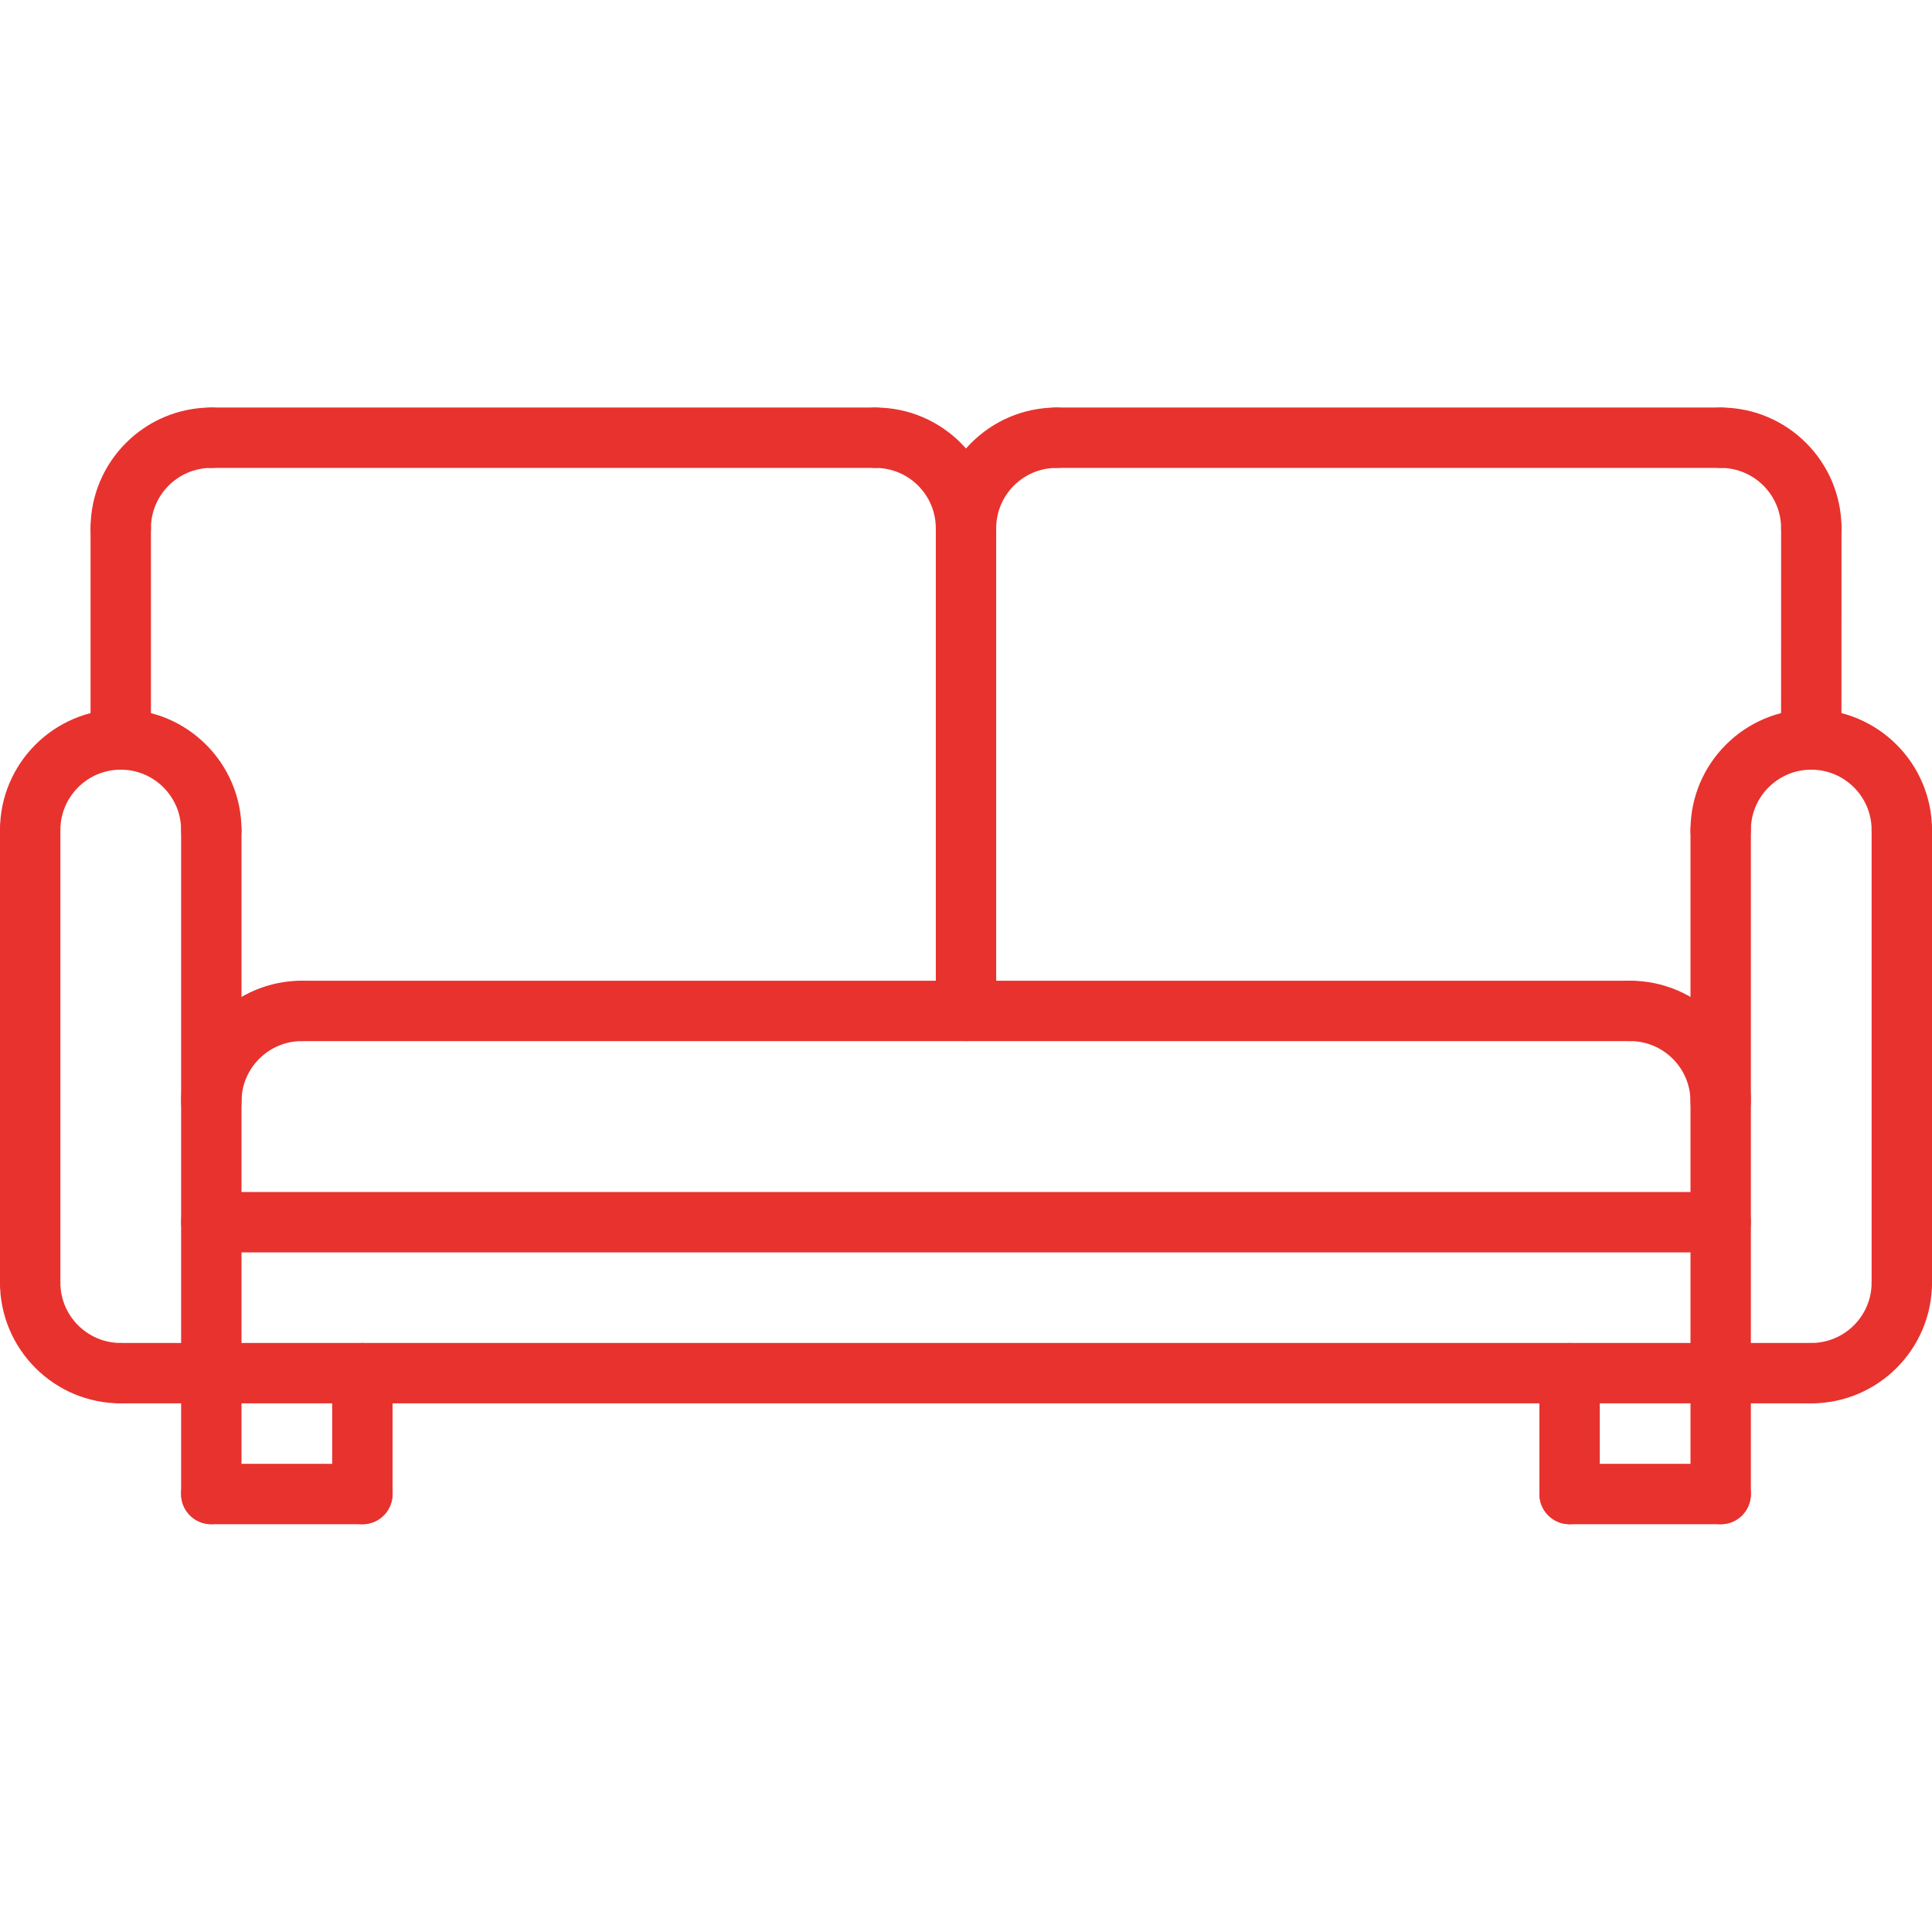
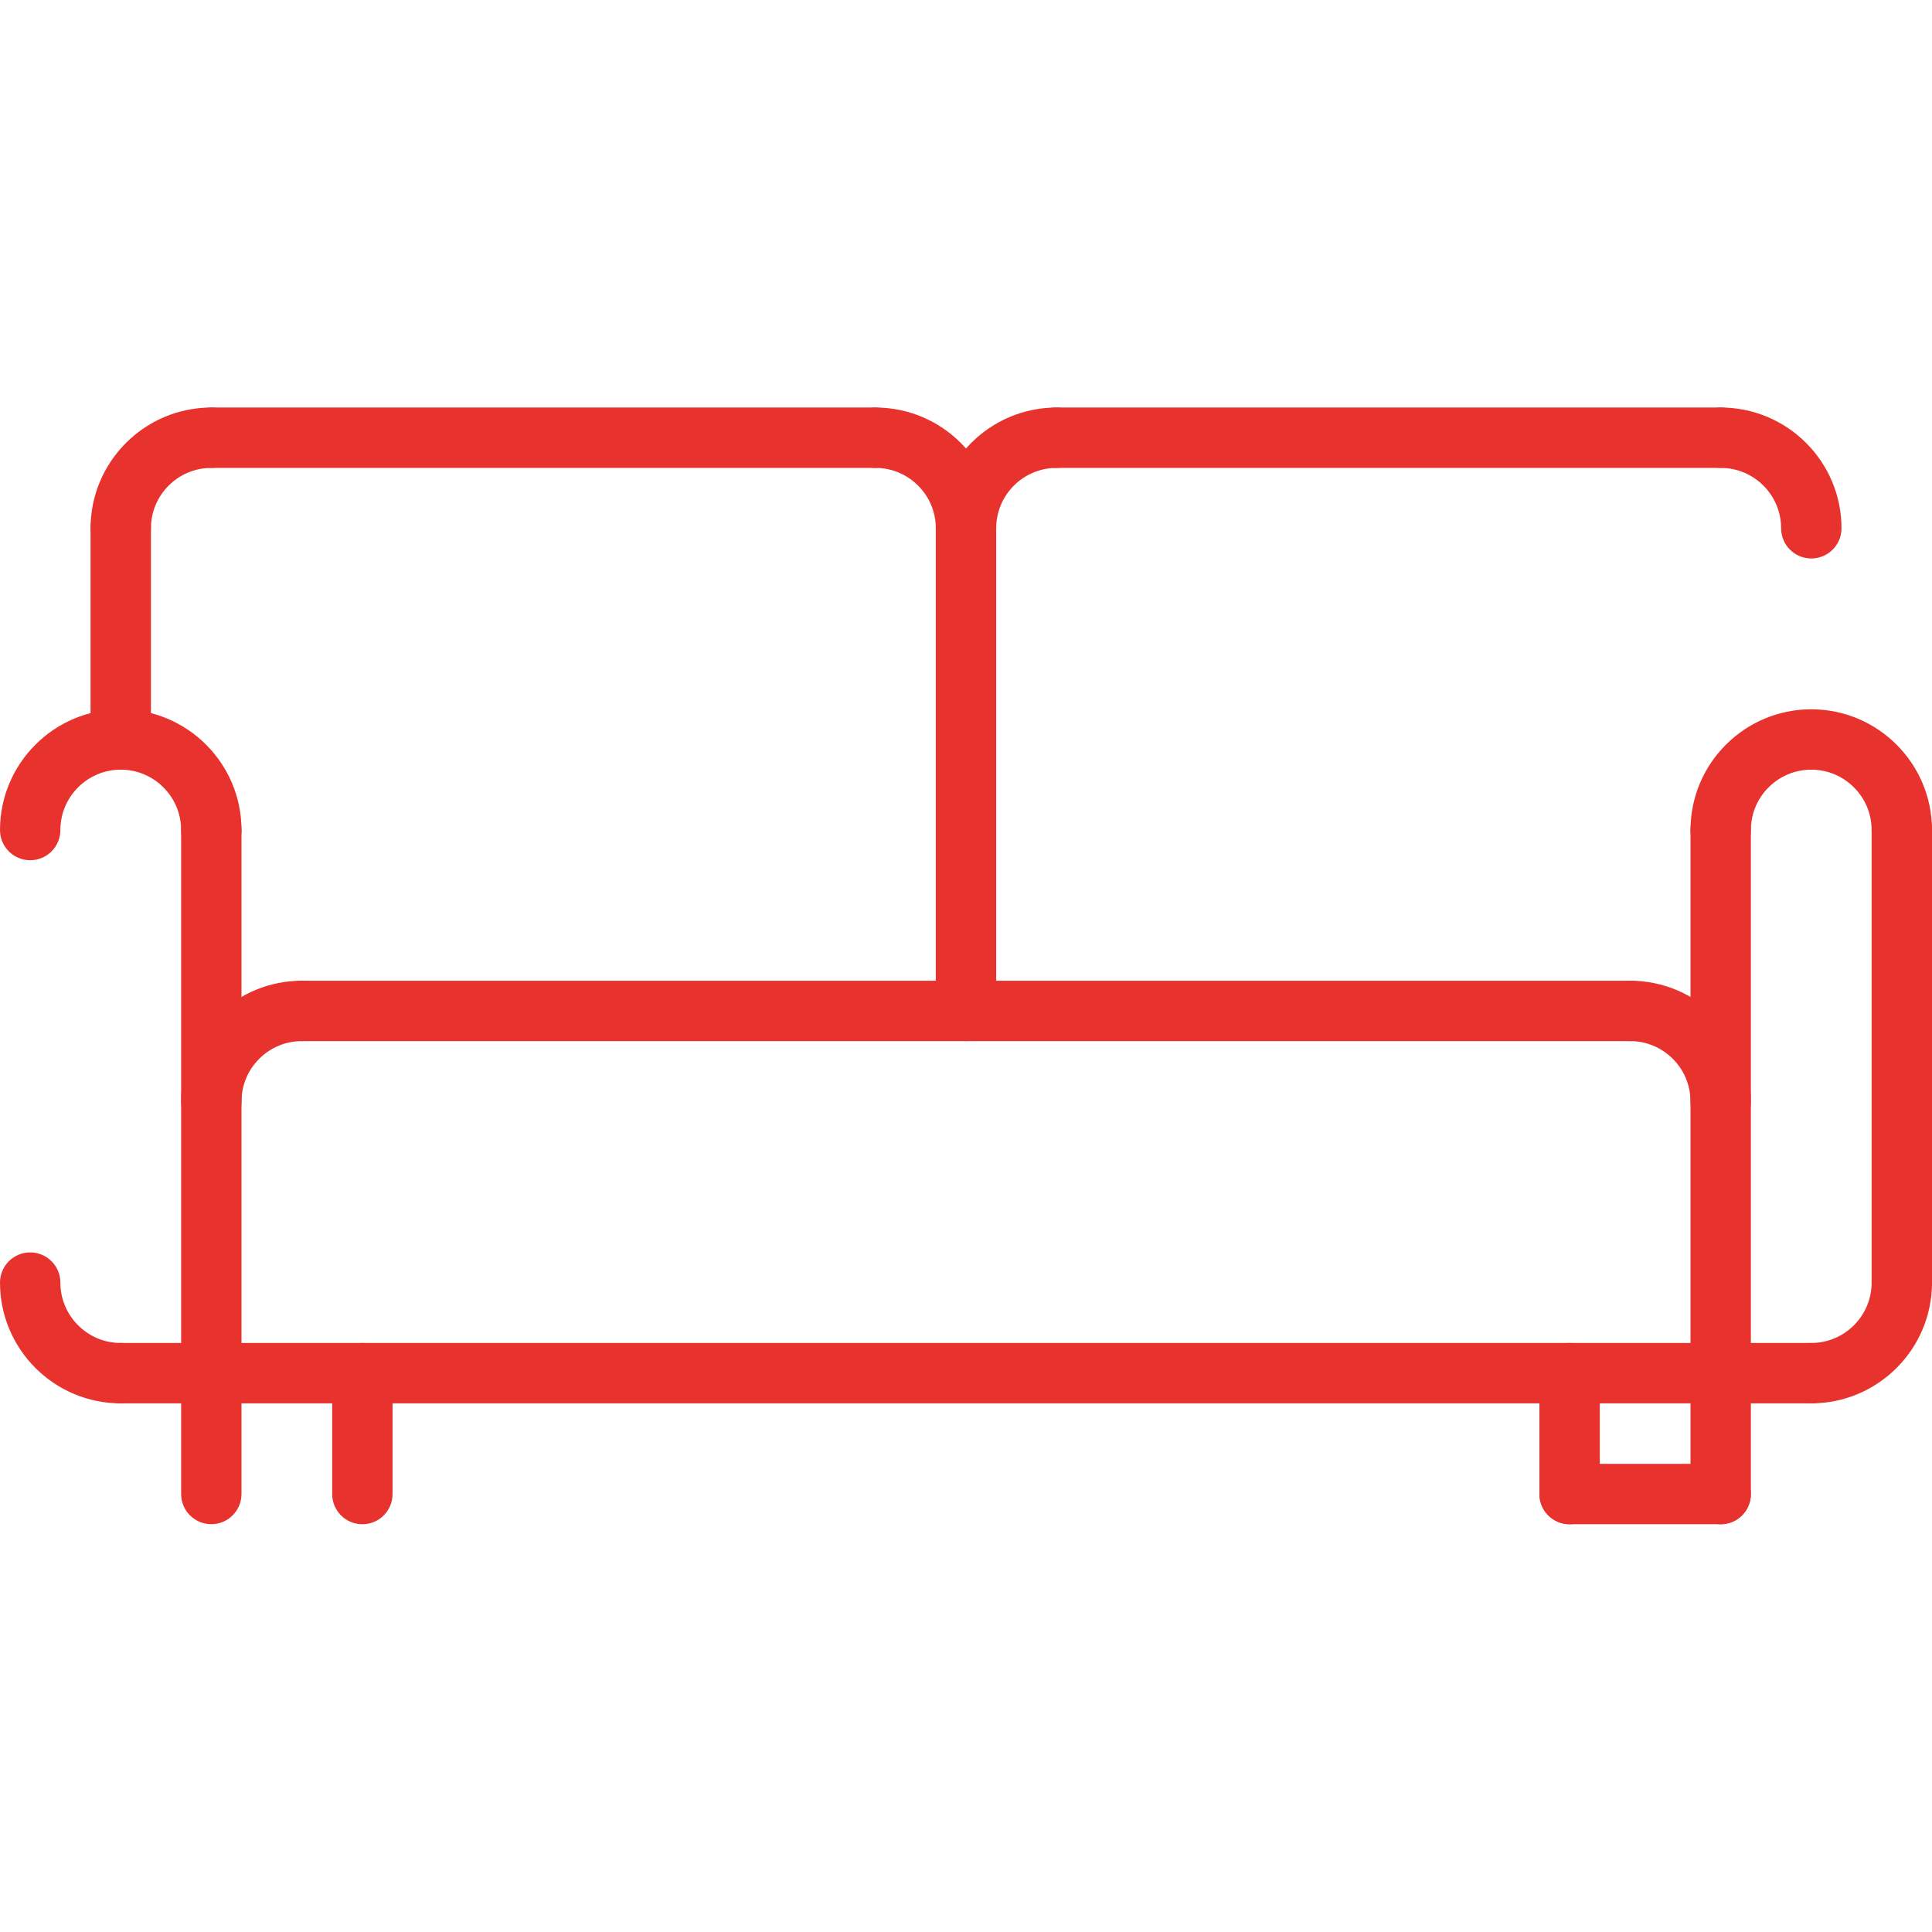
<svg xmlns="http://www.w3.org/2000/svg" width="100%" height="100%" viewBox="0 0 512 512" version="1.1" xml:space="preserve" style="fill-rule:evenodd;clip-rule:evenodd;stroke-linejoin:round;stroke-miterlimit:2;">
  <path d="M56,227.969C51.574,227.969 48,224.391 48,219.969C48,211.145 40.824,203.969 32,203.969C23.176,203.969 16,211.145 16,219.969C16,224.391 12.426,227.969 8,227.969C3.574,227.969 0,224.391 0,219.969C0,202.32 14.352,187.969 32,187.969C49.648,187.969 64,202.32 64,219.969C64,224.391 60.426,227.969 56,227.969Z" style="fill:rgb(232,50,46);fill-rule:nonzero;" />
  <path d="M32,371.902C14.352,371.902 0,357.551 0,339.902C0,335.48 3.574,331.902 8,331.902C12.426,331.902 16,335.48 16,339.902C16,348.727 23.176,355.902 32,355.902C36.426,355.902 40,359.48 40,363.902C40,368.328 36.426,371.902 32,371.902Z" style="fill:rgb(232,50,46);fill-rule:nonzero;" />
-   <path d="M8,347.902C3.574,347.902 0,344.328 0,339.902L0,219.969C0,215.543 3.574,211.969 8,211.969C12.426,211.969 16,215.543 16,219.969L16,339.902C16,344.328 12.426,347.902 8,347.902Z" style="fill:rgb(232,50,46);fill-rule:nonzero;" />
  <path d="M504,227.969C499.574,227.969 496,224.391 496,219.969C496,211.145 488.824,203.969 480,203.969C471.176,203.969 464,211.145 464,219.969C464,224.391 460.426,227.969 456,227.969C451.574,227.969 448,224.391 448,219.969C448,202.32 462.352,187.969 480,187.969C497.648,187.969 512,202.32 512,219.969C512,224.391 508.426,227.969 504,227.969Z" style="fill:rgb(232,50,46);fill-rule:nonzero;" />
  <path d="M480,371.902C475.574,371.902 472,368.328 472,363.902C472,359.48 475.574,355.902 480,355.902C488.824,355.902 496,348.727 496,339.902C496,335.48 499.574,331.902 504,331.902C508.426,331.902 512,335.48 512,339.902C512,357.551 497.648,371.902 480,371.902Z" style="fill:rgb(232,50,46);fill-rule:nonzero;" />
  <path d="M504,347.902C499.574,347.902 496,344.328 496,339.902L496,219.969C496,215.543 499.574,211.969 504,211.969C508.426,211.969 512,215.543 512,219.969L512,339.902C512,344.328 508.426,347.902 504,347.902Z" style="fill:rgb(232,50,46);fill-rule:nonzero;" />
  <path d="M480,371.902L32,371.902C27.574,371.902 24,368.328 24,363.902C24,359.48 27.574,355.902 32,355.902L480,355.902C484.426,355.902 488,359.48 488,363.902C488,368.328 484.426,371.902 480,371.902Z" style="fill:rgb(232,50,46);fill-rule:nonzero;" />
  <path d="M456,403.938C451.574,403.938 448,400.359 448,395.938L448,219.969C448,215.543 451.574,211.969 456,211.969C460.426,211.969 464,215.543 464,219.969L464,395.938C464,400.359 460.426,403.938 456,403.938Z" style="fill:rgb(232,50,46);fill-rule:nonzero;" />
  <path d="M56,403.922C51.574,403.922 48,400.344 48,395.922L48,219.953C48,215.527 51.574,211.953 56,211.953C60.426,211.953 64,215.527 64,219.953L64,395.922C64,400.344 60.426,403.922 56,403.922Z" style="fill:rgb(232,50,46);fill-rule:nonzero;" />
  <path d="M56,299.902C51.574,299.902 48,296.328 48,291.902C48,274.258 62.352,259.902 80,259.902C84.426,259.902 88,263.48 88,267.902C88,272.328 84.426,275.902 80,275.902C71.176,275.902 64,283.078 64,291.902C64,296.328 60.426,299.902 56,299.902Z" style="fill:rgb(232,50,46);fill-rule:nonzero;" />
  <path d="M32,148C27.574,148 24,144.426 24,140C24,122.352 38.352,108 56,108C60.426,108 64,111.574 64,116C64,120.426 60.426,124 56,124C47.176,124 40,131.176 40,140C40,144.426 36.426,148 32,148Z" style="fill:rgb(232,50,46);fill-rule:nonzero;" />
  <path d="M480.016,148C475.594,148 472.016,144.426 472.016,140C472.016,131.176 464.84,124 456.016,124C451.594,124 448.016,120.426 448.016,116C448.016,111.574 451.594,108 456.016,108C473.664,108 488.016,122.352 488.016,140C488.016,144.426 484.441,148 480.016,148Z" style="fill:rgb(232,50,46);fill-rule:nonzero;" />
  <path d="M256,148C251.574,148 248,144.426 248,140C248,122.352 262.352,108 280,108C284.426,108 288,111.574 288,116C288,120.426 284.426,124 280,124C271.176,124 264,131.176 264,140C264,144.426 260.426,148 256,148Z" style="fill:rgb(232,50,46);fill-rule:nonzero;" />
  <path d="M256,148C251.574,148 248,144.426 248,140C248,131.176 240.824,124 232,124C227.574,124 224,120.426 224,116C224,111.574 227.574,108 232,108C249.648,108 264,122.352 264,140C264,144.426 260.426,148 256,148Z" style="fill:rgb(232,50,46);fill-rule:nonzero;" />
  <path d="M456,299.902C451.574,299.902 448,296.328 448,291.902C448,283.078 440.824,275.902 432,275.902C427.574,275.902 424,272.328 424,267.902C424,263.48 427.574,259.902 432,259.902C449.648,259.902 464,274.258 464,291.902C464,296.328 460.426,299.902 456,299.902Z" style="fill:rgb(232,50,46);fill-rule:nonzero;" />
  <path d="M432.07,275.902L80,275.902C75.574,275.902 72,272.328 72,267.902C72,263.48 75.574,259.902 80,259.902L432.07,259.902C436.496,259.902 440.07,263.48 440.07,267.902C440.07,272.328 436.496,275.902 432.07,275.902Z" style="fill:rgb(232,50,46);fill-rule:nonzero;" />
-   <path d="M456,331.902L56,331.902C51.574,331.902 48,328.328 48,323.902C48,319.48 51.574,315.902 56,315.902L456,315.902C460.426,315.902 464,319.48 464,323.902C464,328.328 460.426,331.902 456,331.902Z" style="fill:rgb(232,50,46);fill-rule:nonzero;" />
  <path d="M32,203.969C27.574,203.969 24,200.391 24,195.969L24,140C24,135.574 27.574,132 32,132C36.426,132 40,135.574 40,140L40,195.969C40,200.391 36.426,203.969 32,203.969Z" style="fill:rgb(232,50,46);fill-rule:nonzero;" />
-   <path d="M480,203.969C475.574,203.969 472,200.383 472,195.969L472.016,140C472.016,135.574 475.602,132 480.016,132C484.441,132 488.016,135.586 488.016,140L488,195.969C488,200.391 484.414,203.969 480,203.969Z" style="fill:rgb(232,50,46);fill-rule:nonzero;" />
  <path d="M231.871,124L56,124C51.574,124 48,120.426 48,116C48,111.574 51.574,108 56,108L231.871,108C236.297,108 239.871,111.574 239.871,116C239.871,120.426 236.297,124 231.871,124Z" style="fill:rgb(232,50,46);fill-rule:nonzero;" />
  <path d="M456.016,124L279.871,124C275.449,124 271.871,120.426 271.871,116C271.871,111.574 275.449,108 279.871,108L456.016,108C460.441,108 464.016,111.574 464.016,116C464.016,120.426 460.441,124 456.016,124Z" style="fill:rgb(232,50,46);fill-rule:nonzero;" />
  <path d="M256,275.902C251.574,275.902 248,272.328 248,267.902L248,140C248,135.574 251.574,132 256,132C260.426,132 264,135.574 264,140L264,267.902C264,272.328 260.426,275.902 256,275.902Z" style="fill:rgb(232,50,46);fill-rule:nonzero;" />
  <path d="M415.961,403.938C411.535,403.938 407.961,400.359 407.961,395.938L407.961,363.902C407.961,359.48 411.535,355.902 415.961,355.902C420.383,355.902 423.961,359.48 423.961,363.902L423.961,395.938C423.961,400.359 420.383,403.938 415.961,403.938Z" style="fill:rgb(232,50,46);fill-rule:nonzero;" />
  <path d="M456,403.938L415.961,403.938C411.535,403.938 407.961,400.359 407.961,395.938C407.961,391.512 411.535,387.938 415.961,387.938L456,387.938C460.426,387.938 464,391.512 464,395.938C464,400.359 460.426,403.938 456,403.938Z" style="fill:rgb(232,50,46);fill-rule:nonzero;" />
  <path d="M96.031,403.938C91.609,403.938 88.031,400.359 88.031,395.938L88.031,363.902C88.031,359.48 91.609,355.902 96.031,355.902C100.457,355.902 104.031,359.48 104.031,363.902L104.031,395.938C104.031,400.359 100.457,403.938 96.031,403.938Z" style="fill:rgb(232,50,46);fill-rule:nonzero;" />
-   <path d="M96.031,403.938L55.992,403.938C51.566,403.938 47.992,400.359 47.992,395.938C47.992,391.512 51.566,387.938 55.992,387.938L96.031,387.938C100.457,387.938 104.031,391.512 104.031,395.938C104.031,400.359 100.457,403.938 96.031,403.938Z" style="fill:rgb(232,50,46);fill-rule:nonzero;" />
</svg>